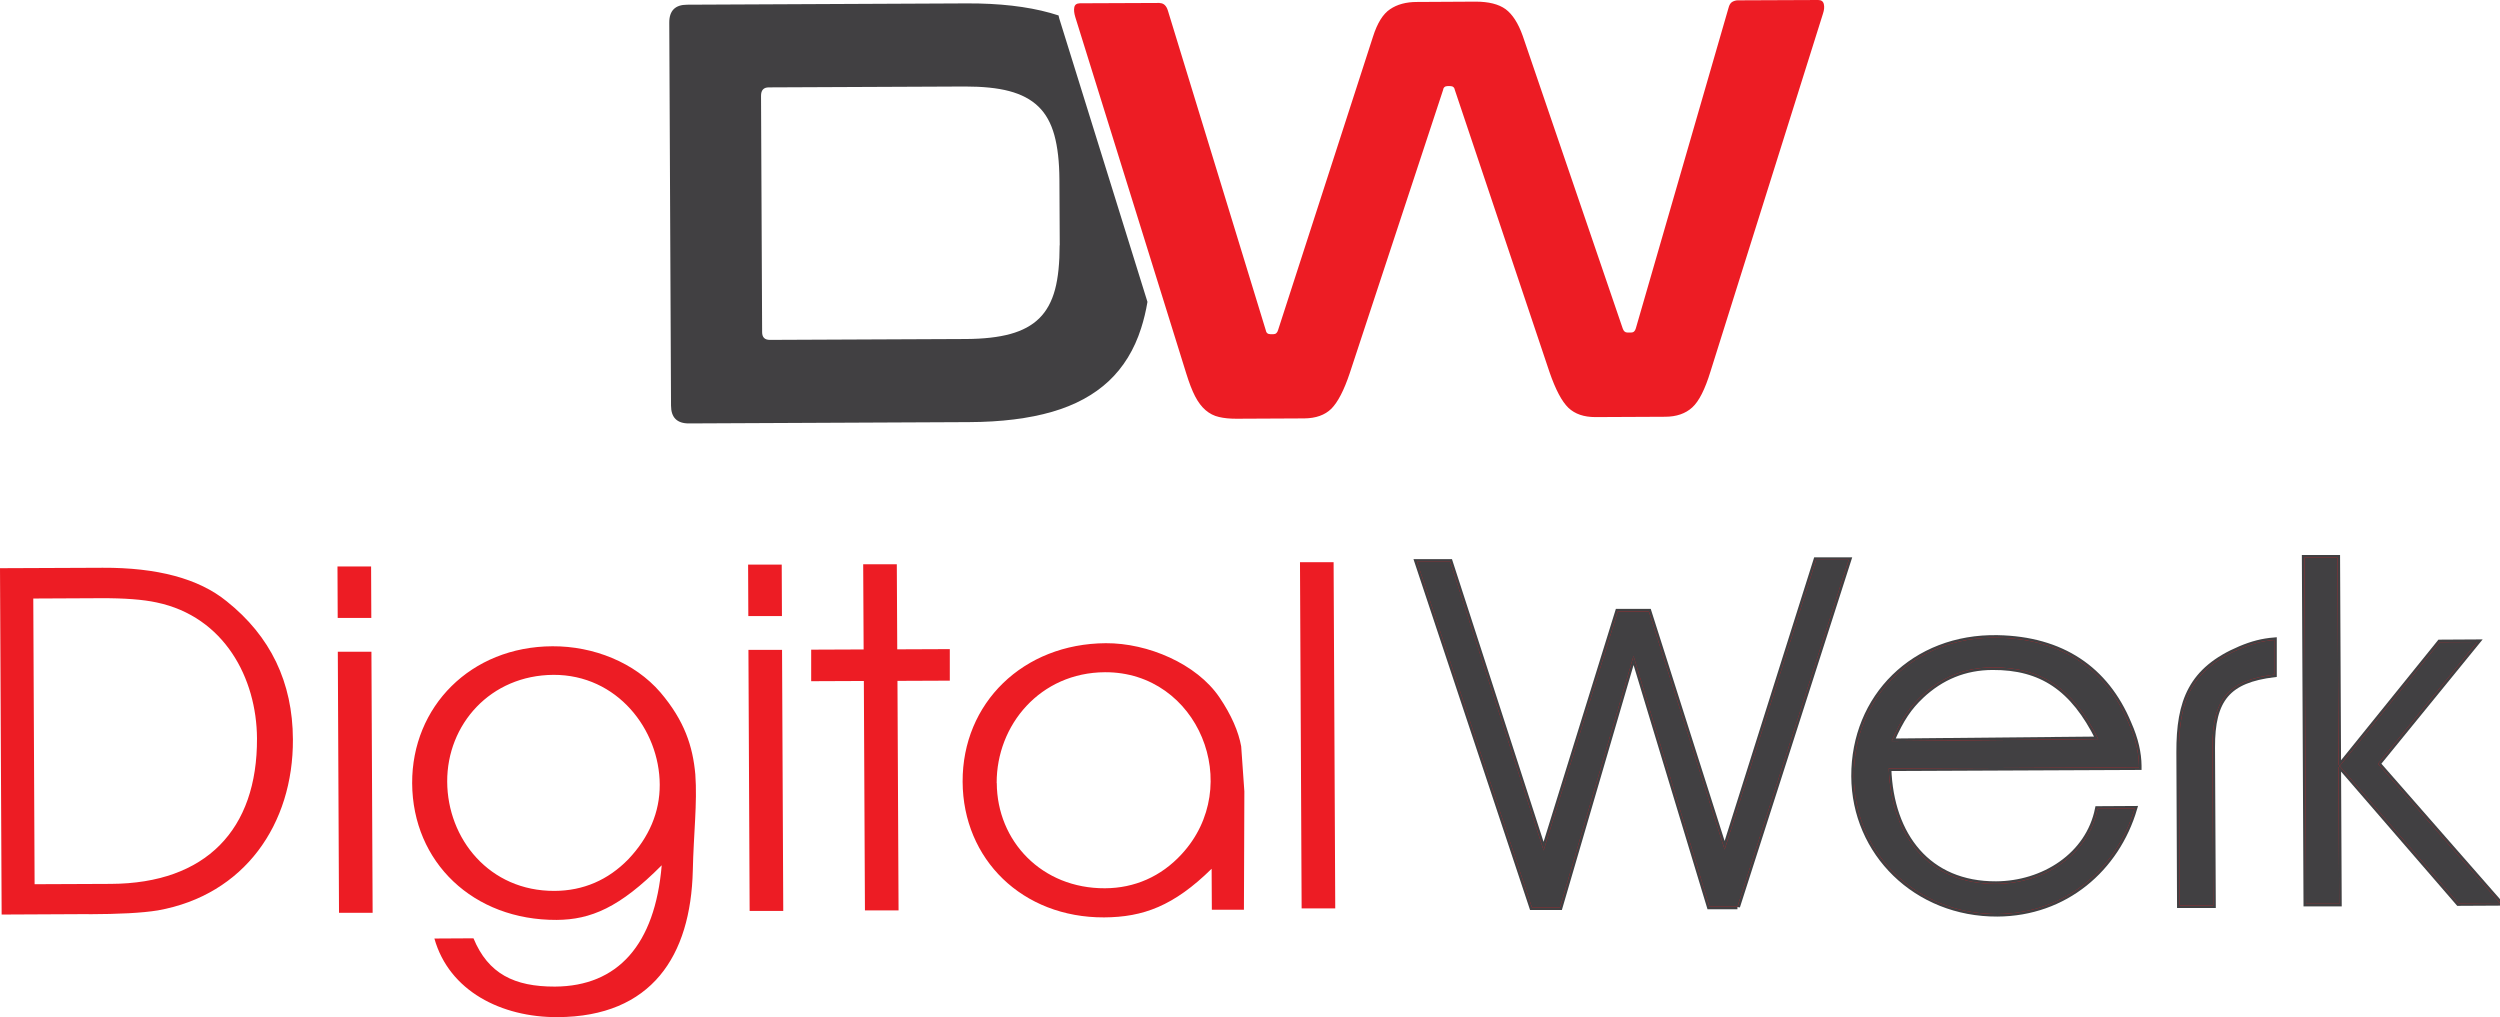
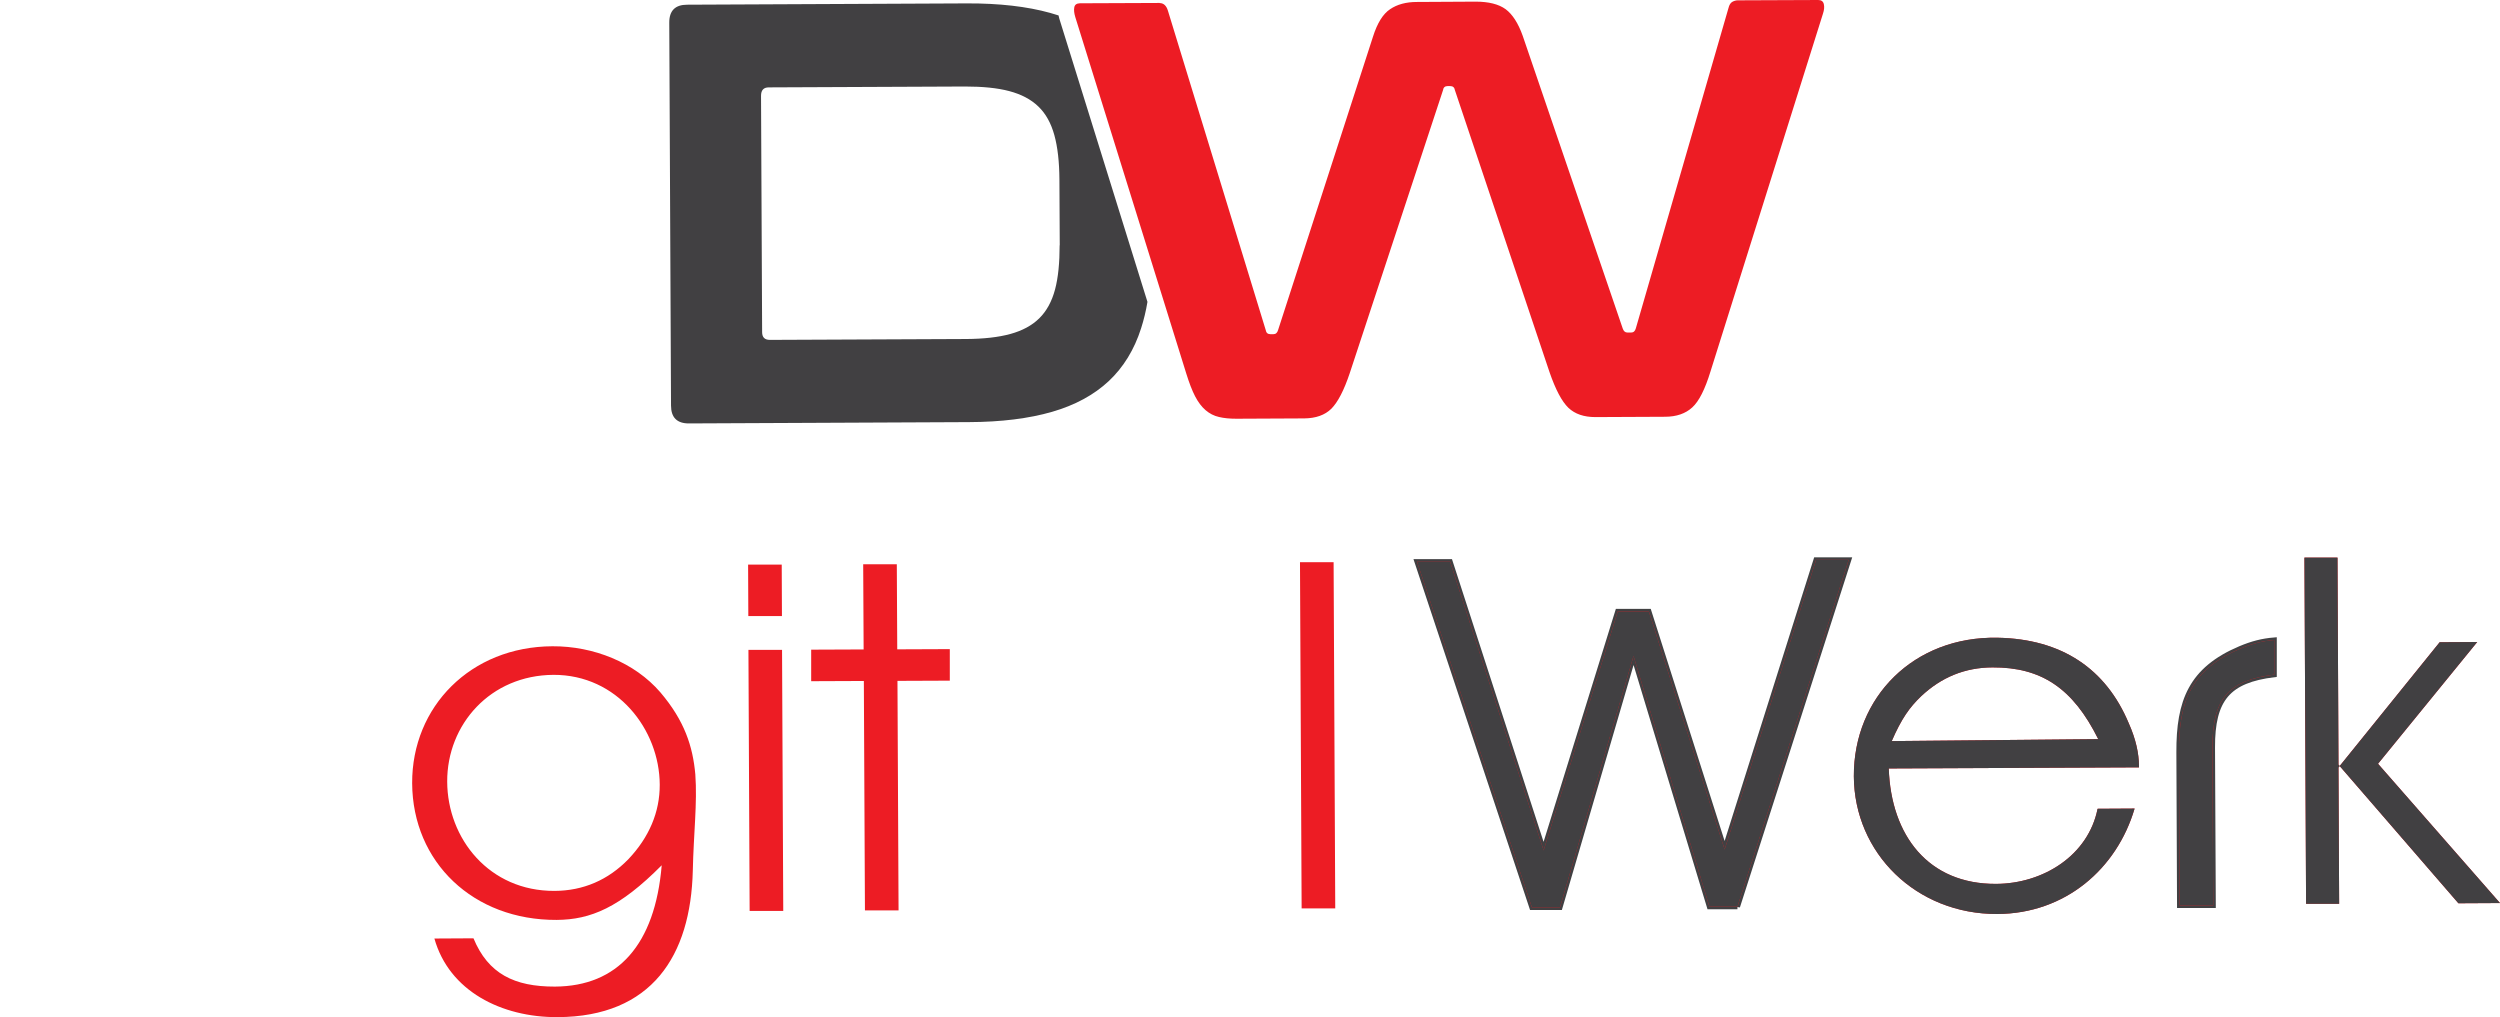
<svg xmlns="http://www.w3.org/2000/svg" id="Capa_2" data-name="Capa 2" viewBox="0 0 228.31 92.89">
  <defs>
    <style>
      .cls-1 {
        fill: #414042;
      }

      .cls-1, .cls-2 {
        stroke-width: 0px;
      }

      .cls-2 {
        fill: #ed1c24;
      }

      .cls-3 {
        fill: none;
        stroke: #414042;
        stroke-width: .47px;
      }
    </style>
  </defs>
  <g id="Capa_1-2" data-name="Capa 1">
    <g>
      <g>
        <g>
-           <path class="cls-2" d="M8.11,83.48l-7.96.04-.15-31.63,9.38-.04c4.94-.02,8.75.97,11.32,3.06,4,3.19,6.03,7.39,6.05,12.61.04,7.74-4.42,14.21-12.33,15.62-1.46.24-3.57.34-6.32.35ZM9.17,54.63l-6.13.03.12,26.09,6.96-.03c8.7-.04,13.39-4.96,13.35-13.29-.03-5.49-2.98-11.11-9.16-12.41-1.24-.27-2.93-.4-5.13-.39Z" />
-           <path class="cls-2" d="M30.84,56.45l-.02-4.72h3.07s.02,4.7.02,4.7h-3.07ZM30.96,83.37l-.11-23.85h3.07s.11,23.84.11,23.84h-3.07Z" />
          <path class="cls-2" d="M50.92,92.89c-5.13.02-9.9-2.38-11.25-7.18l3.57-.02c1.34,3.24,3.73,4.42,7.44,4.41,5.72-.03,9.14-3.8,9.75-11.08-3.83,3.86-6.48,4.97-9.59,4.99-7.6.04-13.16-5.25-13.2-12.48-.03-7,5.35-12.48,12.81-12.51,3.75-.02,7.51,1.48,9.86,4.21,2.21,2.6,2.96,4.93,3.19,7.49.19,2.61-.16,5.45-.23,8.79-.19,7.78-3.74,13.34-12.35,13.38ZM40.84,71.38c.02,5.22,3.85,10.01,9.8,9.98,2.61-.01,4.89-.98,6.76-2.91,1.87-1.98,2.86-4.27,2.85-6.79-.02-5.04-3.89-10.05-9.7-10.03-5.77.03-9.73,4.53-9.71,9.75Z" />
          <path class="cls-2" d="M68.34,56.28l-.02-4.72h3.07s.02,4.7.02,4.7h-3.07ZM68.46,83.2l-.11-23.85h3.07s.11,23.84.11,23.84h-3.07Z" />
          <path class="cls-2" d="M81.96,62.17l.1,20.97h-3.07s-.1-20.95-.1-20.95l-4.81.02v-2.88s4.79-.02,4.79-.02l-.04-7.78h3.07s.04,7.77.04,7.77l4.8-.02v2.88s-4.79.02-4.79.02Z" />
-           <path class="cls-2" d="M113.6,83.08h-2.93s-.02-3.74-.02-3.74c-3.46,3.4-6.25,4.42-9.82,4.44-7.46.03-12.89-5.3-12.92-12.39-.03-7.19,5.53-12.61,13.08-12.65,3.84-.02,8.29,1.88,10.37,4.94,1.11,1.64,1.75,3.15,1.99,4.48l.29,4.12-.04,10.81ZM91.03,71.51c.02,5.31,4.12,9.64,9.88,9.61,2.7-.01,5.12-1.07,6.99-3.1,5.79-6.25,1.53-16.67-6.99-16.63-5.91.03-9.91,4.81-9.89,10.12Z" />
          <path class="cls-2" d="M118.87,82.97l-.15-31.63h3.07s.15,31.62.15,31.62h-3.07Z" />
        </g>
        <g>
          <g>
            <path class="cls-3" d="M158.67,82.8h-2.56s-6.93-22.89-6.93-22.89l-6.72,22.96h-2.56s-10.49-31.57-10.49-31.57h3.02s8.54,26.36,8.54,26.36l6.77-21.82h2.84s6.92,21.74,6.92,21.74l8.35-26.45h2.98s-10.16,31.67-10.16,31.67Z" />
-             <path class="cls-3" d="M172.49,70.19c.21,6.13,3.62,10.56,9.8,10.53,4.31-.02,8.42-2.6,9.27-6.86l3.38-.02c-1.62,5.5-6.32,9.6-12.54,9.63-7.41.03-13.07-5.57-13.1-12.58-.03-7.23,5.48-12.8,13.13-12.65,5.86.11,9.9,2.84,11.98,7.82.65,1.46.92,2.74.93,3.88v.14s-22.84.1-22.84.1ZM175.44,63.59c-1.05,1.01-1.78,2.02-2.68,4.09l18.86-.18c-2.31-4.66-5.21-6.57-9.65-6.55-2.52.01-4.67.89-6.53,2.64Z" />
            <path class="cls-3" d="M202.12,82.69h-3.07s-.06-13.99-.06-13.99c-.02-4.67,1.11-7.56,5.59-9.46,1.1-.46,2.01-.7,3.11-.79v3.16c-4.2.52-5.66,2.22-5.64,6.66l.07,14.42Z" />
-             <path class="cls-3" d="M213.56,69.82v.27s.06,12.45.06,12.45h-3.02s-.15-31.62-.15-31.62h3.02s.09,18.89.09,18.89ZM213.56,69.82v.27s9.24-11.44,9.24-11.44l3.43-.02-9.06,11.12,11.14,12.72-3.8.02-10.96-12.67Z" />
          </g>
          <g>
            <path class="cls-2" d="M158.67,82.8h-2.56s-6.93-22.89-6.93-22.89l-6.72,22.96h-2.56s-10.49-31.57-10.49-31.57h3.02s8.54,26.36,8.54,26.36l6.77-21.82h2.84s6.92,21.74,6.92,21.74l8.35-26.45h2.98s-10.16,31.67-10.16,31.67Z" />
            <path class="cls-2" d="M172.49,70.19c.21,6.13,3.62,10.56,9.8,10.53,4.31-.02,8.42-2.6,9.27-6.86l3.38-.02c-1.62,5.5-6.32,9.6-12.54,9.63-7.41.03-13.07-5.57-13.1-12.58-.03-7.23,5.48-12.8,13.13-12.65,5.86.11,9.9,2.84,11.98,7.82.65,1.46.92,2.74.93,3.88v.14s-22.84.1-22.84.1ZM175.44,63.59c-1.05,1.01-1.78,2.02-2.68,4.09l18.86-.18c-2.31-4.66-5.21-6.57-9.65-6.55-2.52.01-4.67.89-6.53,2.64Z" />
            <path class="cls-2" d="M202.12,82.69h-3.07s-.06-13.99-.06-13.99c-.02-4.67,1.11-7.56,5.59-9.46,1.1-.46,2.01-.7,3.11-.79v3.16c-4.2.52-5.66,2.22-5.64,6.66l.07,14.42Z" />
            <path class="cls-2" d="M213.56,69.82v.27s.06,12.45.06,12.45h-3.02s-.15-31.62-.15-31.62h3.02s.09,18.89.09,18.89ZM213.56,69.82v.27s9.24-11.44,9.24-11.44l3.43-.02-9.06,11.12,11.14,12.72-3.8.02-10.96-12.67Z" />
          </g>
          <g>
            <path class="cls-1" d="M158.67,82.8h-2.56s-6.93-22.89-6.93-22.89l-6.72,22.96h-2.56s-10.49-31.57-10.49-31.57h3.02s8.54,26.36,8.54,26.36l6.77-21.82h2.84s6.92,21.74,6.92,21.74l8.35-26.45h2.98s-10.16,31.67-10.16,31.67Z" />
            <path class="cls-1" d="M172.49,70.19c.21,6.13,3.62,10.56,9.8,10.53,4.31-.02,8.42-2.6,9.27-6.86l3.38-.02c-1.62,5.5-6.32,9.6-12.54,9.63-7.41.03-13.07-5.57-13.1-12.58-.03-7.23,5.48-12.8,13.13-12.65,5.86.11,9.9,2.84,11.98,7.82.65,1.46.92,2.74.93,3.88v.14s-22.84.1-22.84.1ZM175.44,63.59c-1.05,1.01-1.78,2.02-2.68,4.09l18.86-.18c-2.31-4.66-5.21-6.57-9.65-6.55-2.52.01-4.67.89-6.53,2.64Z" />
            <path class="cls-1" d="M202.12,82.69h-3.07s-.06-13.99-.06-13.99c-.02-4.67,1.11-7.56,5.59-9.46,1.1-.46,2.01-.7,3.11-.79v3.16c-4.2.52-5.66,2.22-5.64,6.66l.07,14.42Z" />
            <path class="cls-1" d="M213.56,69.82v.27s.06,12.45.06,12.45h-3.02s-.15-31.62-.15-31.62h3.02s.09,18.89.09,18.89ZM213.56,69.82v.27s9.24-11.44,9.24-11.44l3.43-.02-9.06,11.12,11.14,12.72-3.8.02-10.96-12.67Z" />
          </g>
        </g>
      </g>
      <g>
        <path class="cls-1" d="M96.74,1.7c-.03-.1-.05-.2-.07-.29-.25-.08-.5-.16-.76-.23-2.12-.59-4.65-.88-7.6-.87l-25.56.12c-1.09,0-1.64.55-1.63,1.65l.16,34.96c0,1.09.55,1.64,1.65,1.63l25.56-.12c2.95-.01,5.48-.33,7.59-.94,2.11-.61,3.83-1.55,5.18-2.81,1.34-1.26,2.33-2.87,2.95-4.82.24-.75.44-1.56.58-2.41L96.74,1.7ZM96.77,22.4c0,1.6-.13,2.95-.42,4.04-.29,1.09-.77,1.97-1.44,2.63-.67.66-1.55,1.13-2.64,1.43-1.09.3-2.44.45-4.04.46l-17.92.08c-.47,0-.71-.23-.71-.71l-.1-21.58c0-.51.23-.77.71-.77l17.92-.08c1.6,0,2.95.13,4.04.42,1.09.29,1.98.75,2.66,1.41.68.65,1.16,1.53,1.46,2.62.3,1.09.45,2.44.46,4.04l.03,6.01Z" />
        <path class="cls-2" d="M105.9.28c.36,0,.62.23.76.7l8.93,29.16c.04.25.18.38.43.38h.27c.22,0,.36-.13.43-.38l8.67-26.8c.39-1.23.91-2.07,1.56-2.5.65-.44,1.46-.66,2.44-.66l5.37-.03c1.19,0,2.11.23,2.74.69.63.47,1.15,1.28,1.56,2.43l9.13,26.72c.08.25.22.38.44.38h.33c.22,0,.36-.13.43-.38L157.85.74c.07-.29.19-.48.35-.57.16-.09.33-.14.51-.14L166.04,0c.29,0,.46.12.52.38.06.25.03.54-.08.87l-10.27,32.67c-.5,1.63-1.05,2.73-1.67,3.29-.61.56-1.44.85-2.49.85l-6.35.03c-1.05,0-1.87-.28-2.47-.85-.6-.58-1.17-1.66-1.72-3.25l-8.64-25.75c-.04-.25-.18-.38-.44-.38h-.22c-.25,0-.4.13-.43.38l-8.51,25.82c-.53,1.59-1.1,2.68-1.69,3.27-.59.58-1.42.87-2.47.88l-6.19.03c-.62,0-1.15-.05-1.6-.16-.45-.1-.86-.31-1.22-.62-.36-.31-.68-.73-.96-1.27-.28-.54-.54-1.23-.8-2.06L98.2,1.56c-.11-.36-.14-.66-.09-.9.05-.24.22-.35.51-.36l7.27-.03Z" />
      </g>
    </g>
  </g>
</svg>